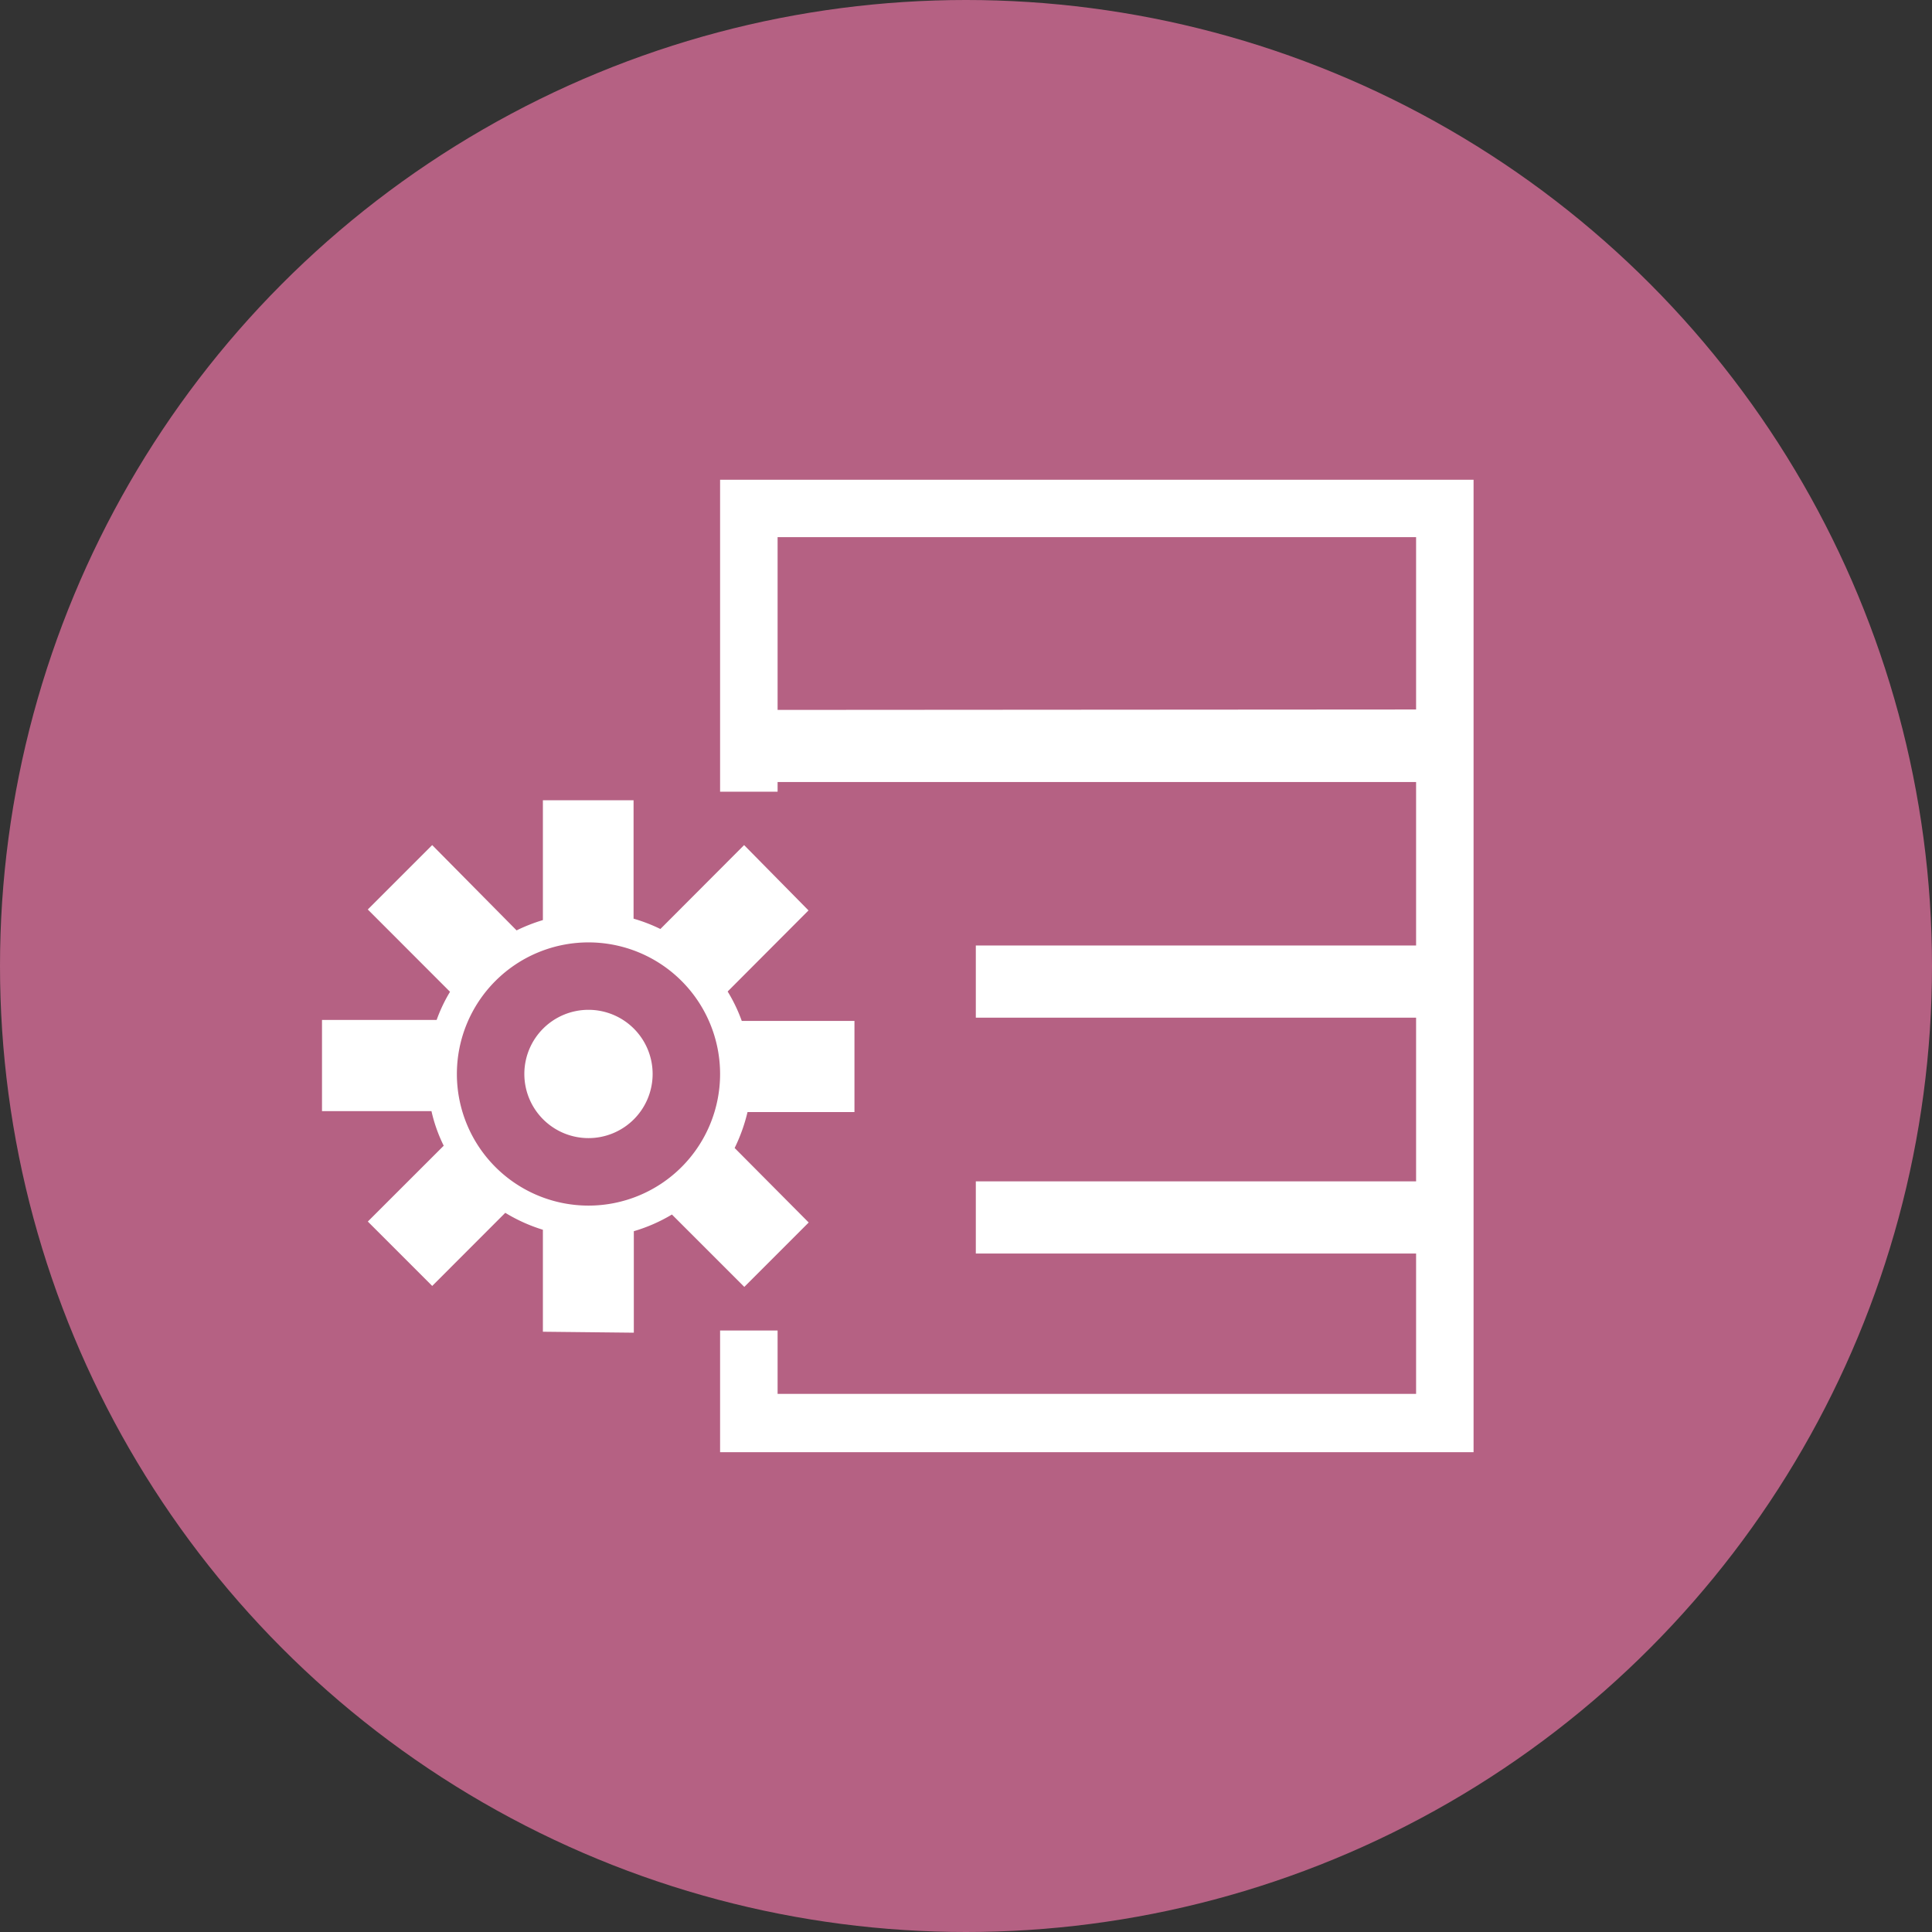
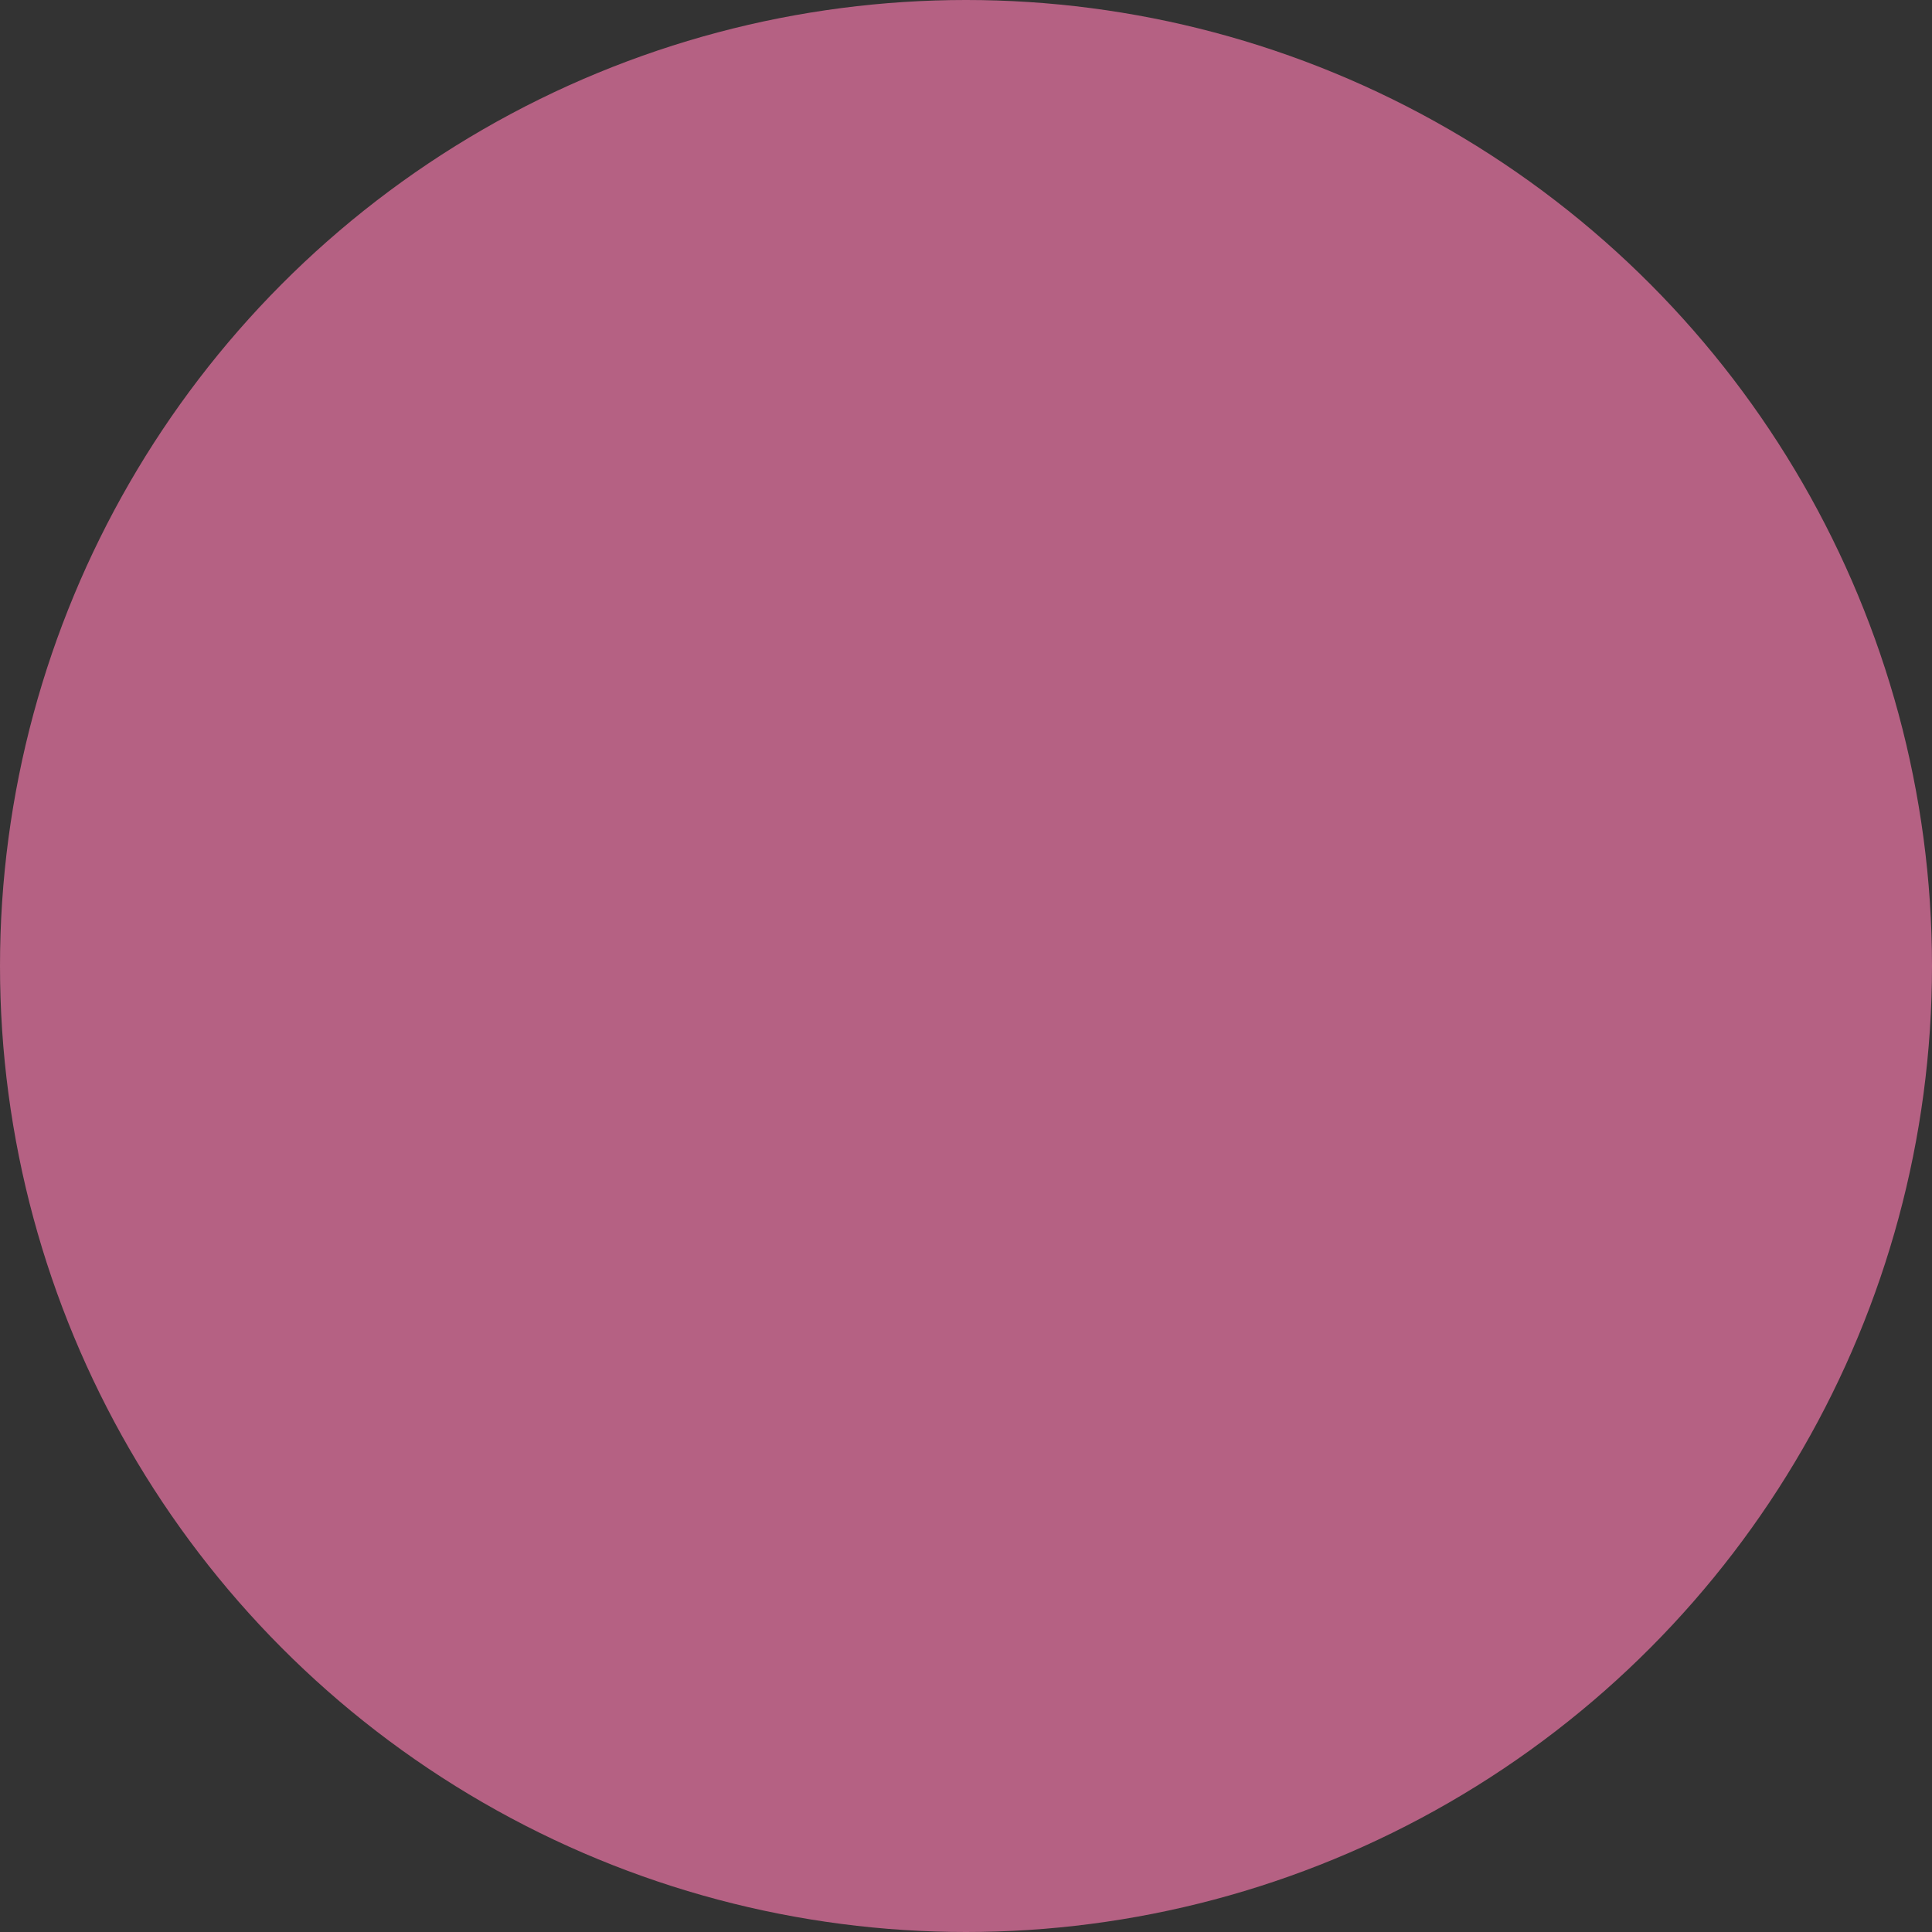
<svg xmlns="http://www.w3.org/2000/svg" width="60" height="60" viewBox="0 0 60 60">
  <rect x="0" y="0" width="60" height="60" fill="#333333" stroke="none" />
  <defs>
    <clipPath id="clip-path">
-       <rect id="Rectangle_5472" data-name="Rectangle 5472" width="35.767" height="30.2" fill="none" />
-     </clipPath>
+       </clipPath>
  </defs>
  <g id="Generate_Lists_of_Search_Items_icon" data-name="Generate Lists of Search Items icon" transform="translate(-801 -4760)">
    <circle id="Ellipse_1976" data-name="Ellipse 1976" cx="30" cy="30" r="30" transform="translate(801 4760)" fill="#b56183" />
    <g id="Group_32131" data-name="Group 32131" transform="translate(811 4774.899)">
-       <path id="Path_45402" data-name="Path 45402" d="M10.9,1.782H30.729V7.135L10.9,7.148ZM9.114,0V9.688H10.9v-.3H30.729v5.076H17.056v2.242H30.729v5.083H17.056v2.242H30.729v4.358H10.9V26.421H9.114V30.2h23.4V0Z" transform="translate(3.249)" fill="#fff" />
      <g id="Group_32130" data-name="Group 32130" transform="translate(0 0.001)">
        <g id="Group_32129" data-name="Group 32129" clip-path="url(#clip-path)">
          <path id="Path_45403" data-name="Path 45403" d="M6.624,12.136a1.992,1.992,0,1,1-1.991,1.991,1.991,1.991,0,0,1,1.991-1.991" transform="translate(1.651 4.325)" fill="#fff" />
-           <path id="Path_45404" data-name="Path 45404" d="M9.684,23.873V20.721a5.078,5.078,0,0,0,1.183-.518l2.248,2.248,2-2-2.3-2.314a5.323,5.323,0,0,0,.4-1.116h3.321V14.19h-3.5a4.955,4.955,0,0,0-.438-.913l2.511-2.518-2-2.029-2.6,2.606a5.08,5.08,0,0,0-.833-.321V7.337H6.86v3.722a5.339,5.339,0,0,0-.817.32L3.422,8.73l-2,2,2.554,2.556a4.834,4.834,0,0,0-.416.875H0v2.832H3.4a4.745,4.745,0,0,0,.38,1.073L1.423,20.421l2,2,2.269-2.271a5.138,5.138,0,0,0,1.168.526v3.167ZM4.189,15.846a4.087,4.087,0,1,1,4.094,4.08H8.269a4.088,4.088,0,0,1-4.08-4.044Z" transform="translate(0 2.615)" fill="#fff" />
        </g>
      </g>
    </g>
  </g>
</svg>